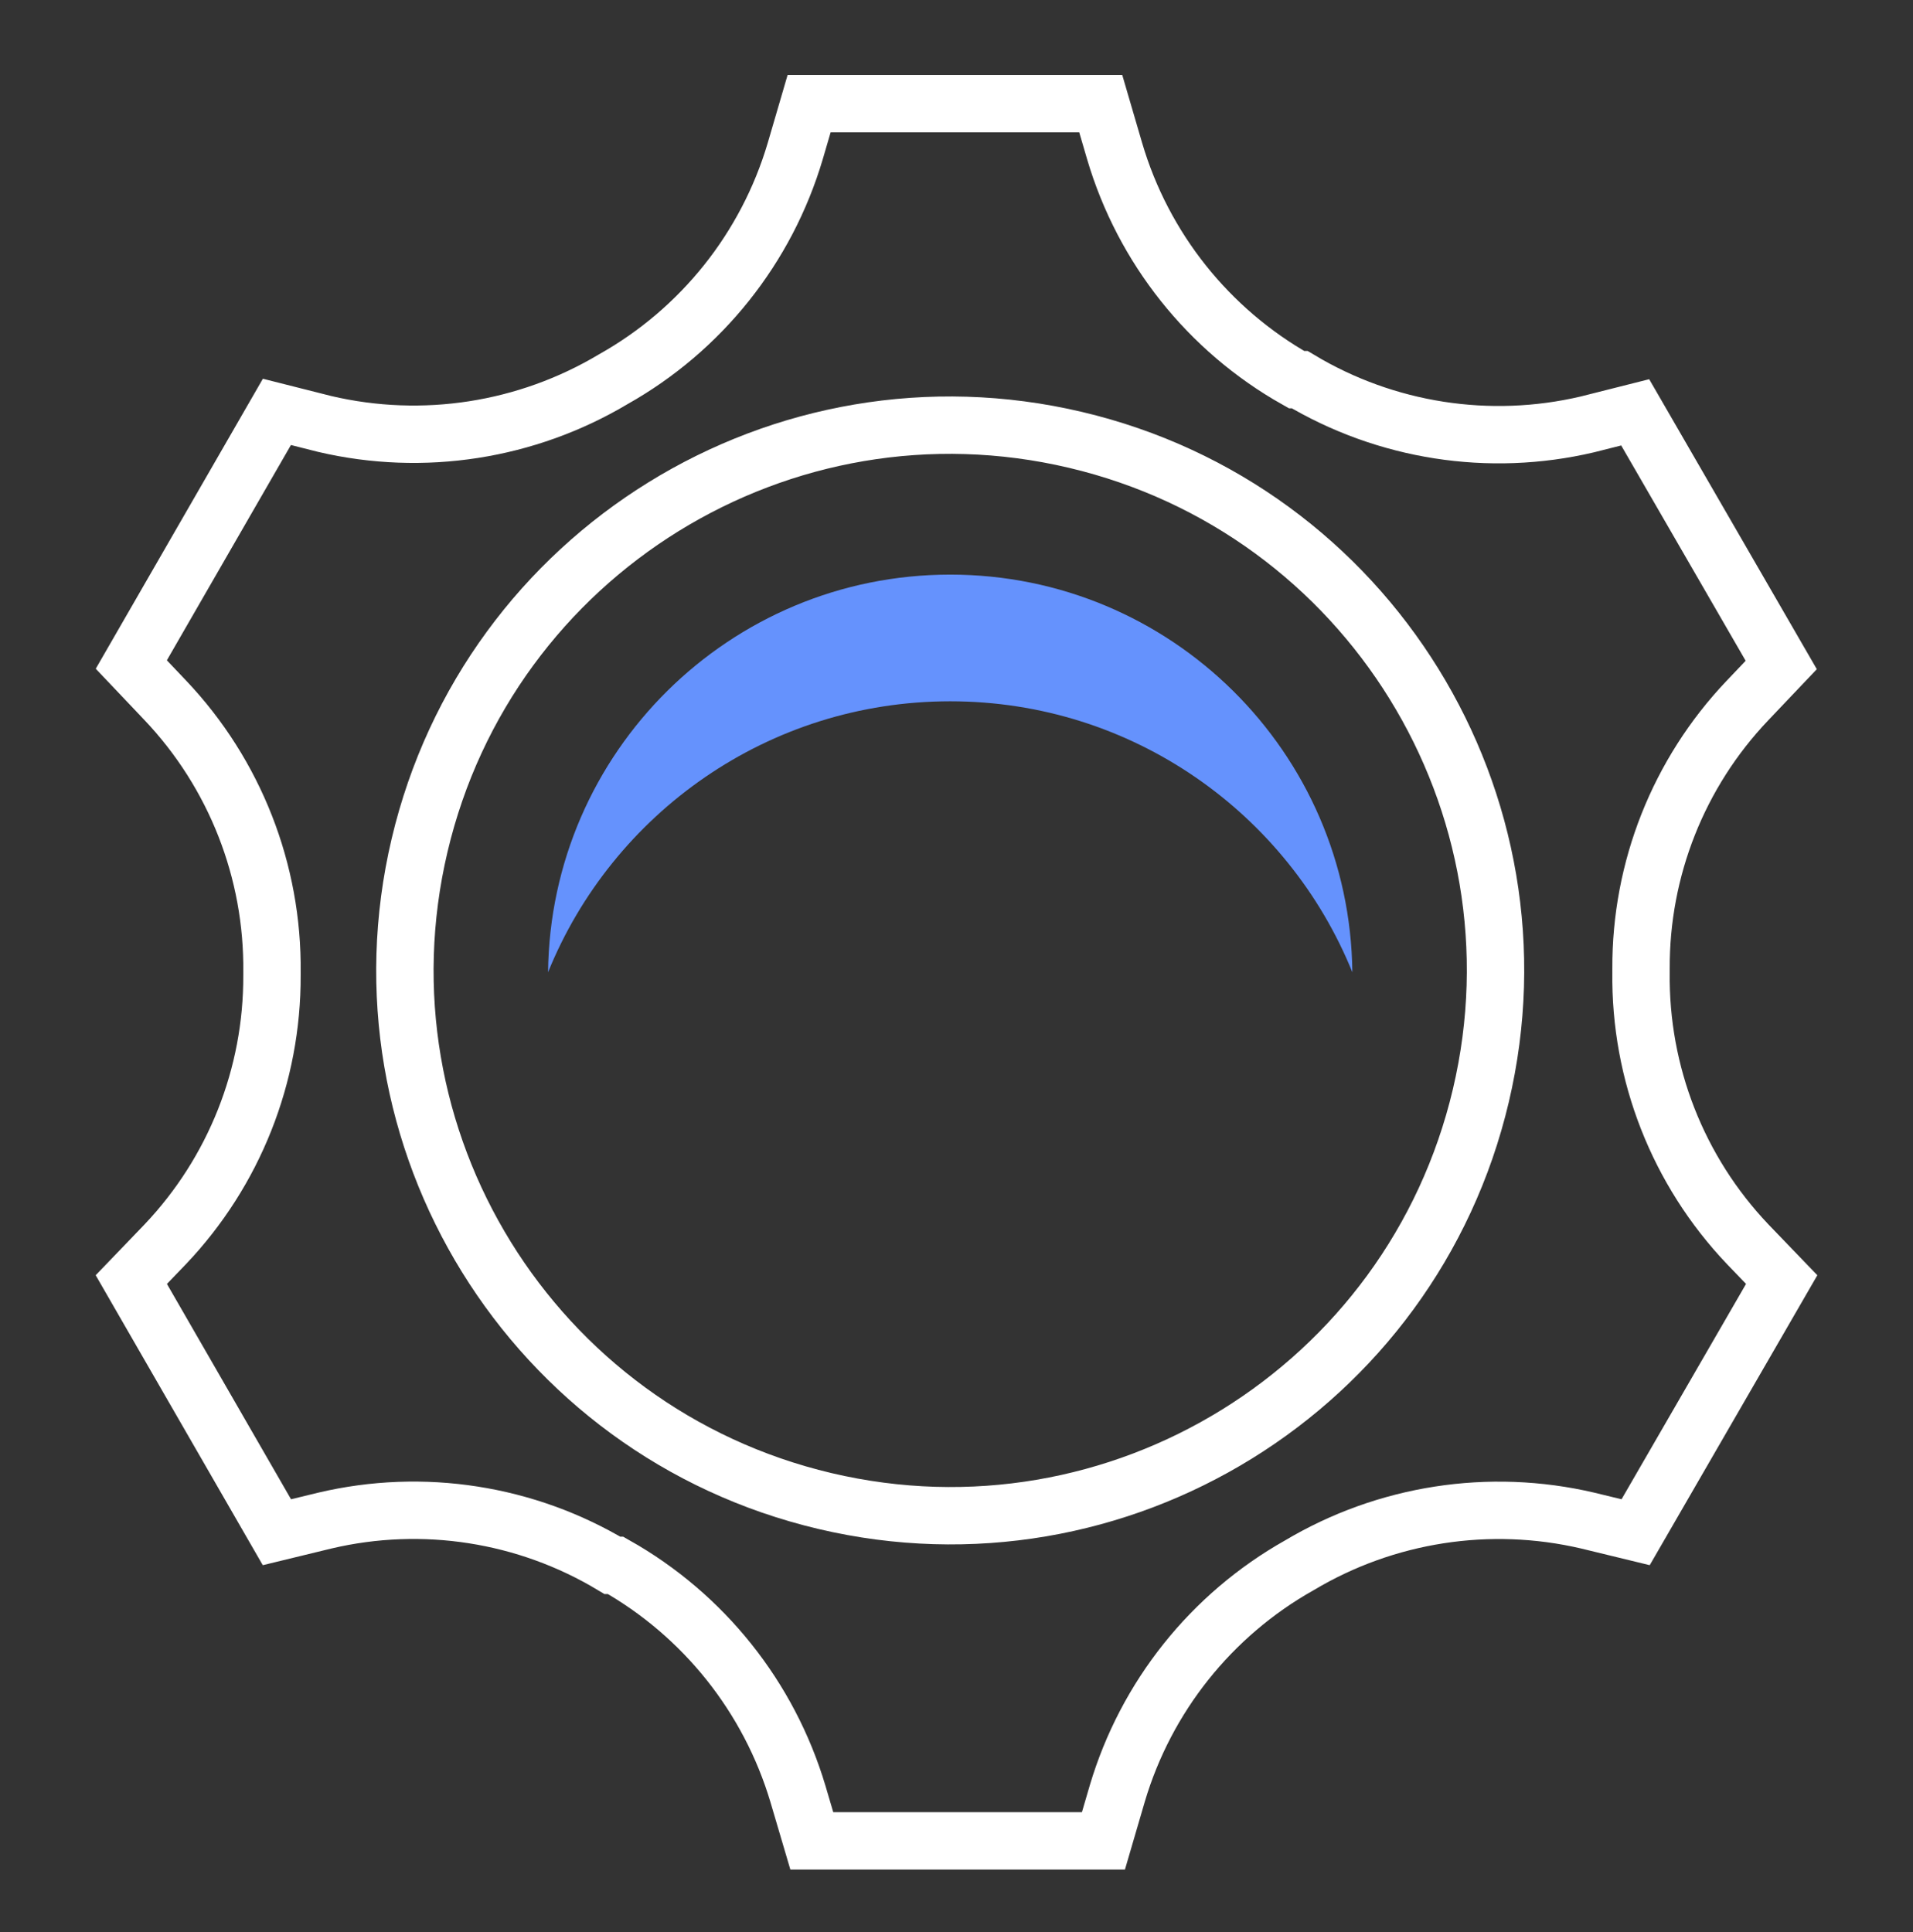
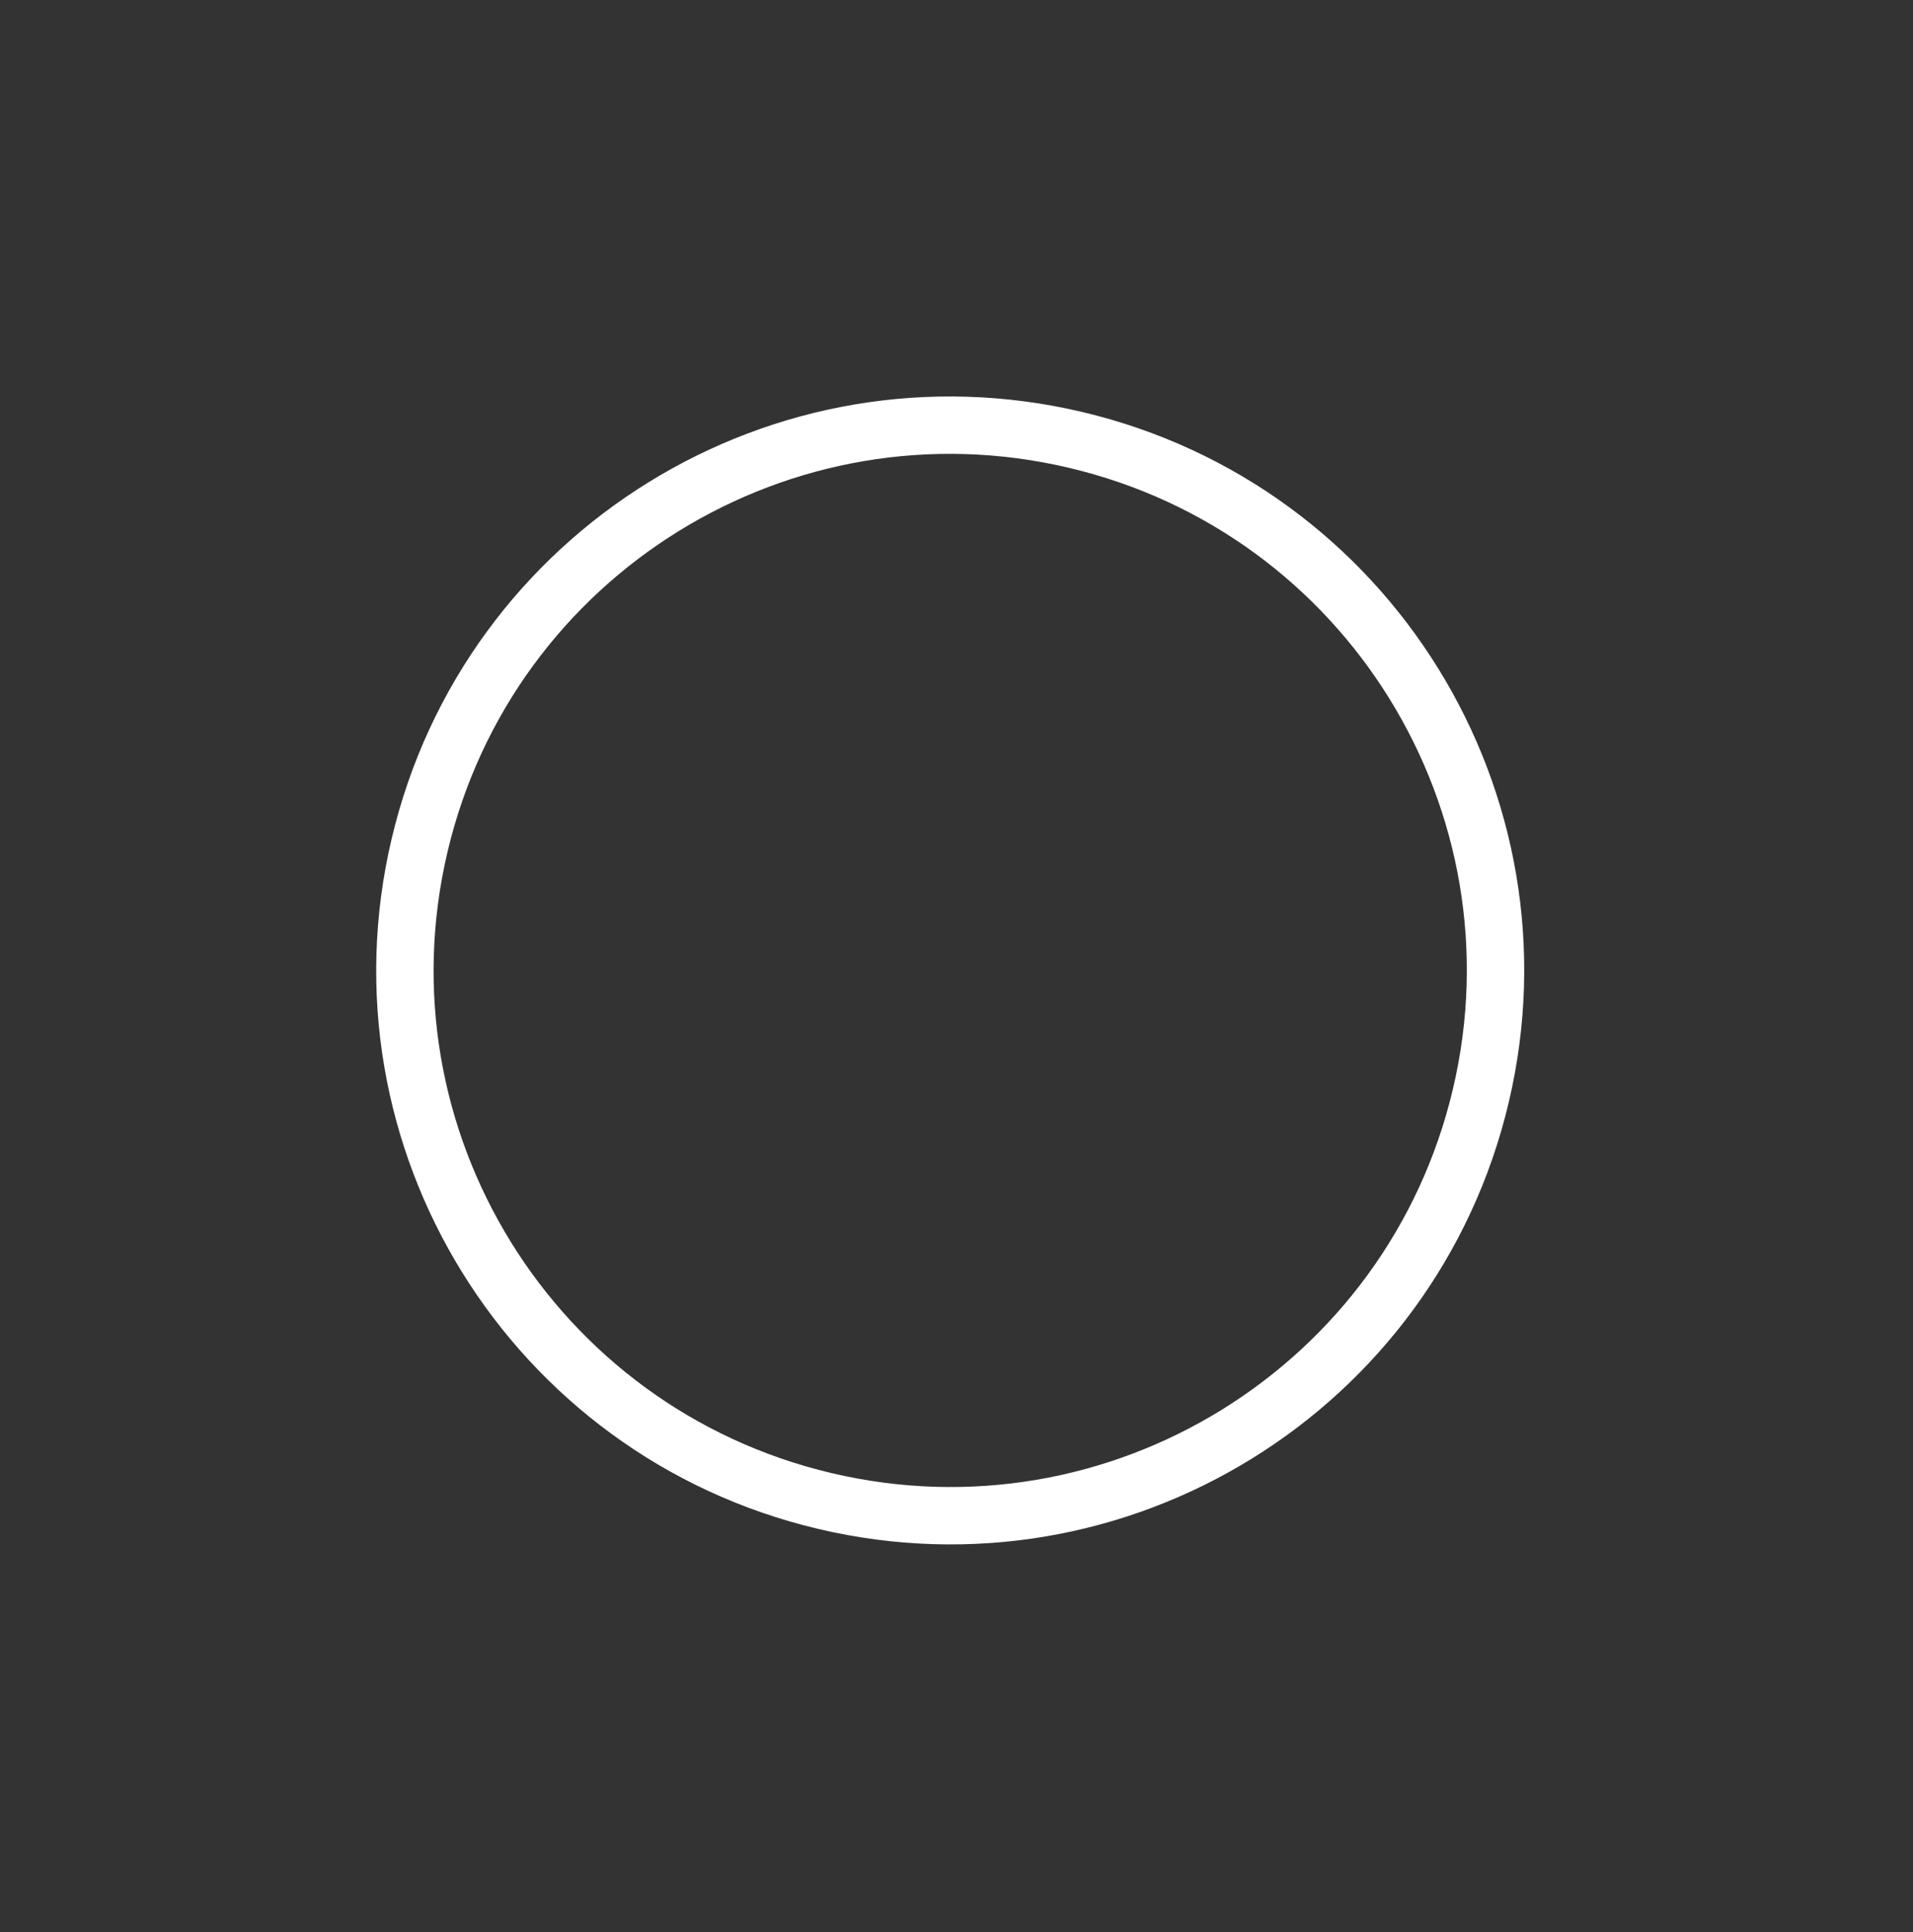
<svg xmlns="http://www.w3.org/2000/svg" width="100" height="101" viewBox="0 0 100 101" fill="none">
  <rect x="0" y="0" width="100" height="101" fill="#333333" stroke="none" />
  <path d="M77.409 57.279C81.024 41.96 71.537 26.61 56.218 22.995C40.899 19.379 25.549 28.867 21.934 44.186C18.318 59.505 27.805 74.854 43.124 78.47C58.443 82.085 73.793 72.598 77.409 57.279Z" stroke="white" stroke-width="3" stroke-miterlimit="10" />
-   <path d="M91.332 36.637L93.112 34.764L85.478 21.556L82.973 22.188C77.847 23.391 72.455 22.551 67.938 19.846H67.774C63.172 17.254 59.762 12.97 58.267 7.903L57.541 5.421H42.295L41.569 7.903C40.071 12.962 36.66 17.238 32.062 19.823C27.528 22.528 22.121 23.368 16.98 22.165L14.475 21.532L6.864 34.74L8.643 36.614C12.278 40.448 14.277 45.546 14.217 50.828V50.992C14.237 56.219 12.241 61.252 8.643 65.043L6.864 66.893L14.475 80.101L16.98 79.492C22.106 78.284 27.5 79.124 32.015 81.834H32.179C36.782 84.431 40.198 88.713 41.71 93.777L42.436 96.236H57.681L58.407 93.754C59.909 88.697 63.319 84.423 67.915 81.834C72.448 79.129 77.855 78.289 82.996 79.492L85.501 80.101L93.136 66.893L91.356 65.043C87.715 61.213 85.715 56.112 85.783 50.828V50.641C85.757 45.432 87.745 40.414 91.332 36.637Z" stroke="white" stroke-width="3" stroke-miterlimit="10" stroke-linecap="round" />
-   <path d="M49.672 30.039C61.205 30.039 70.567 39.325 70.693 50.828C67.328 42.522 59.185 36.662 49.672 36.662C40.158 36.662 32.014 42.522 28.649 50.828C28.776 39.325 38.138 30.039 49.672 30.039Z" fill="#6592FD" />
</svg>